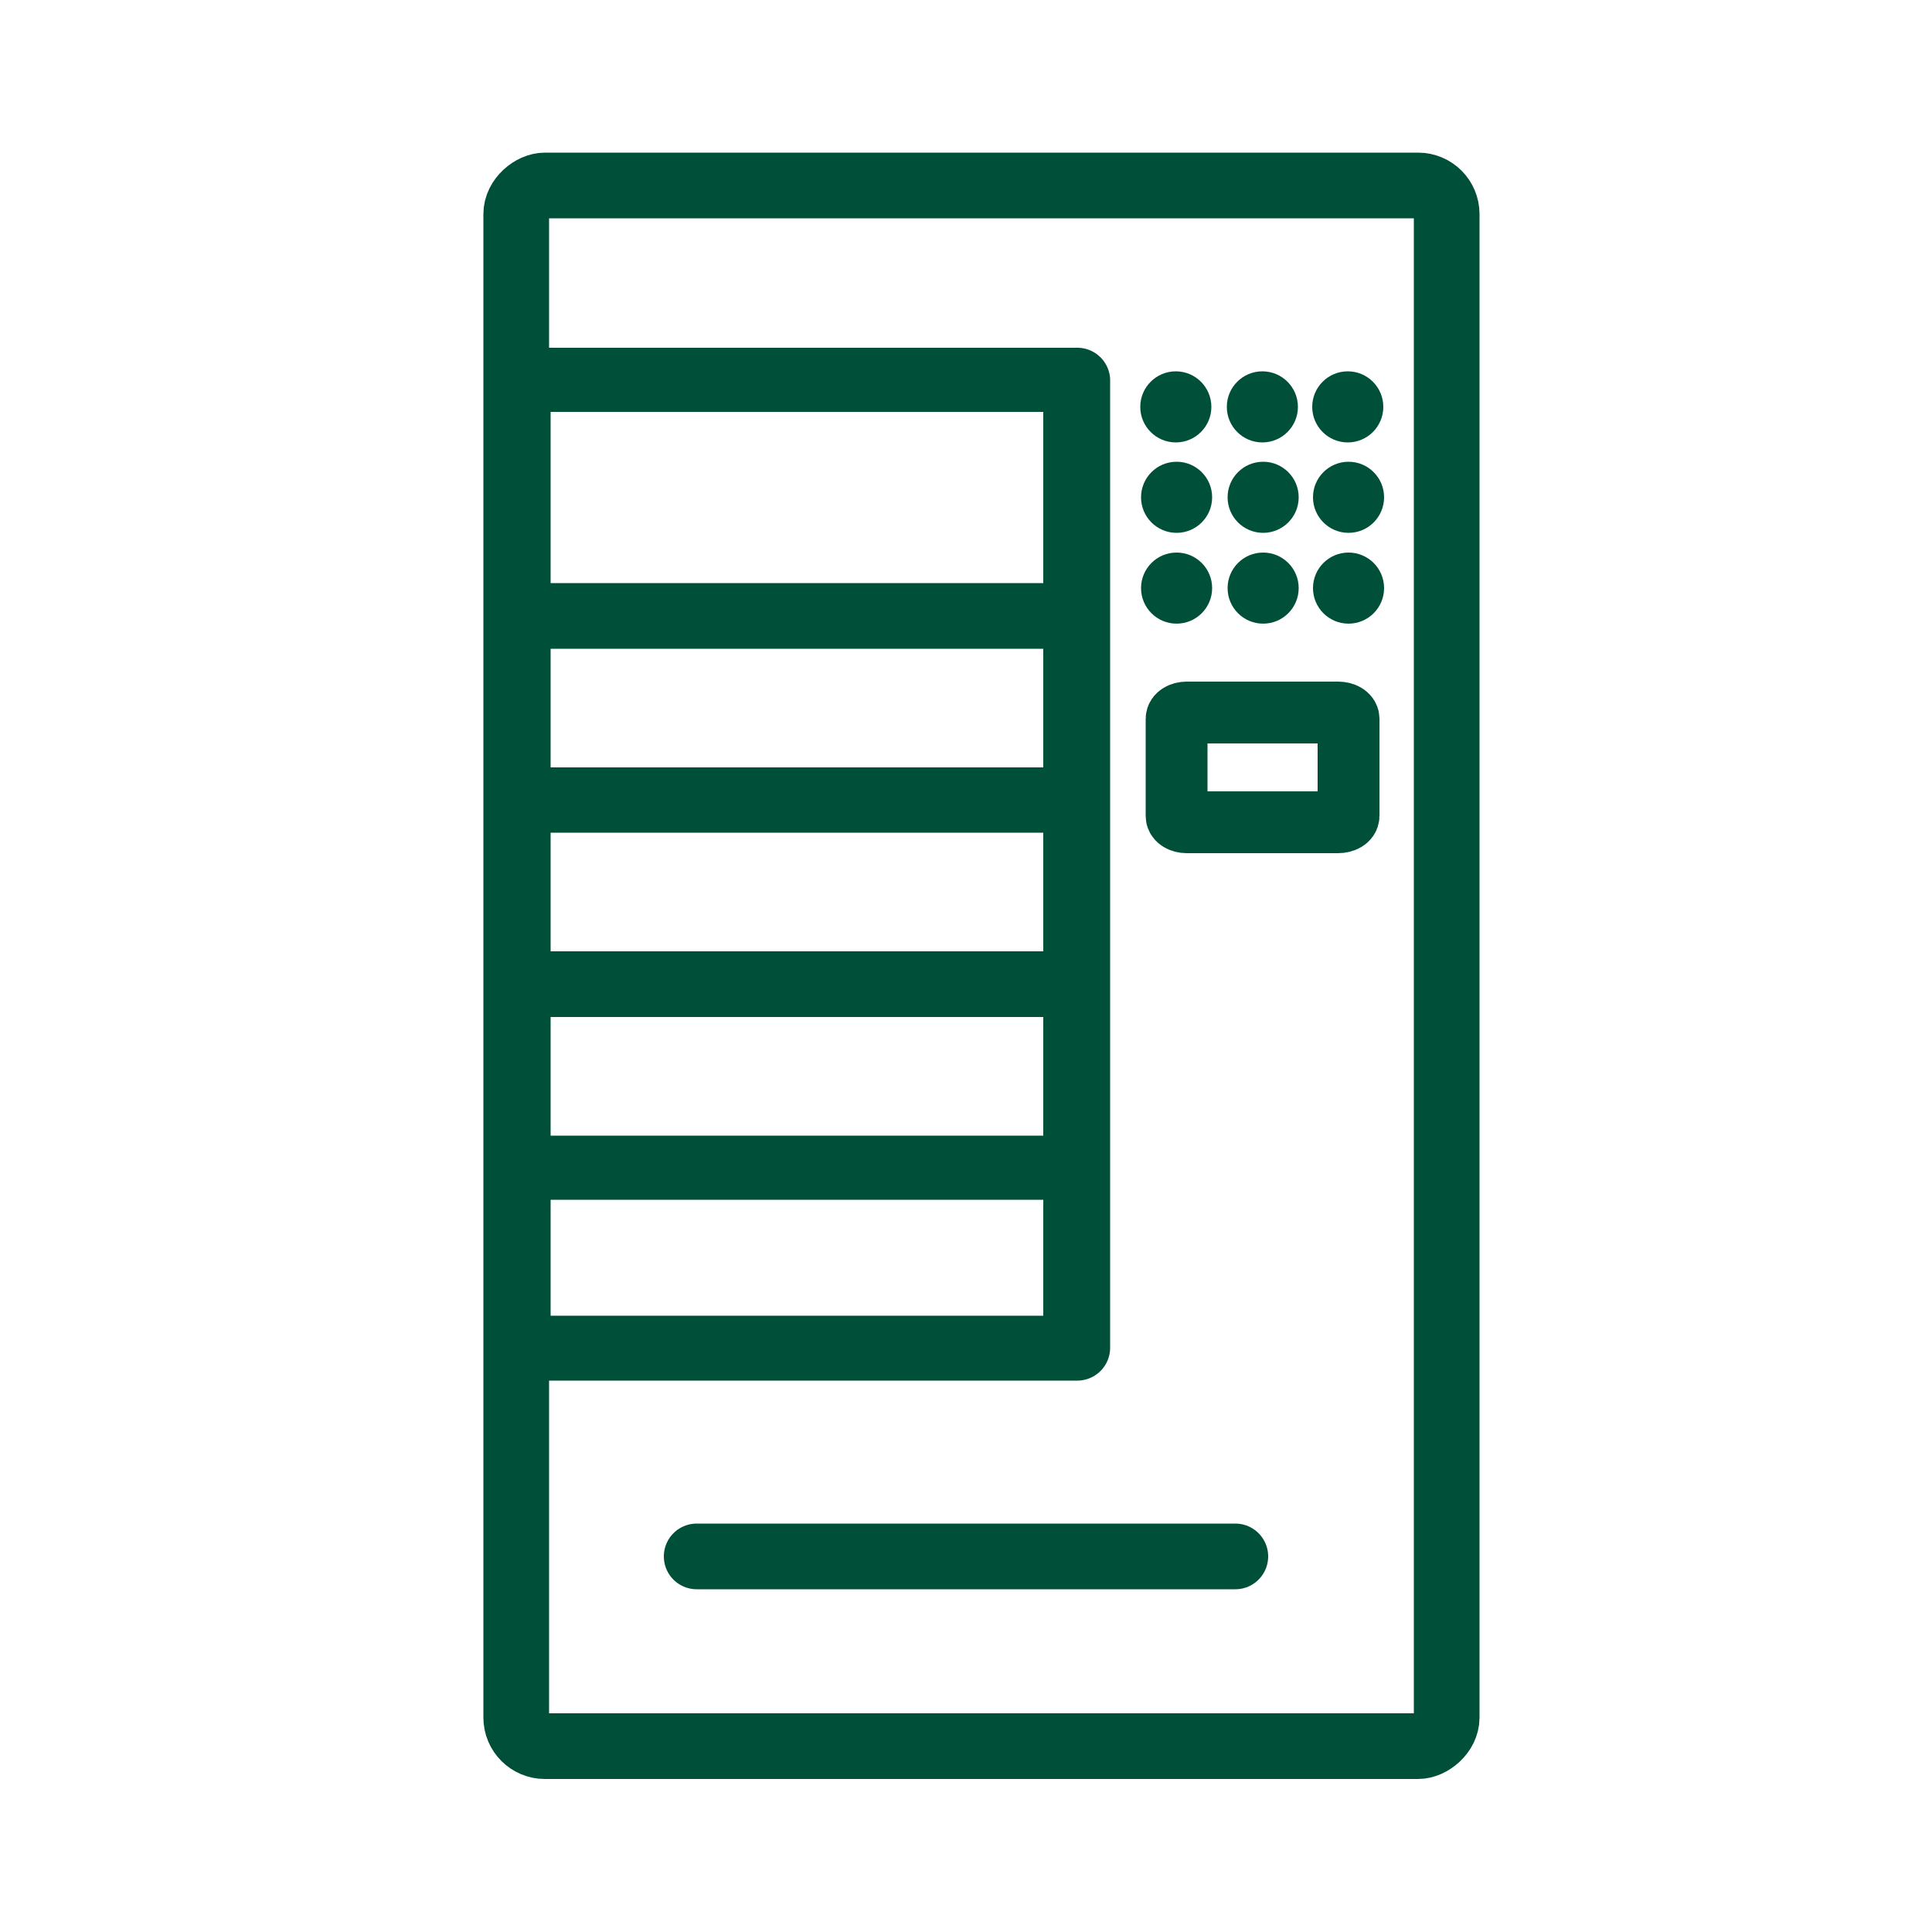
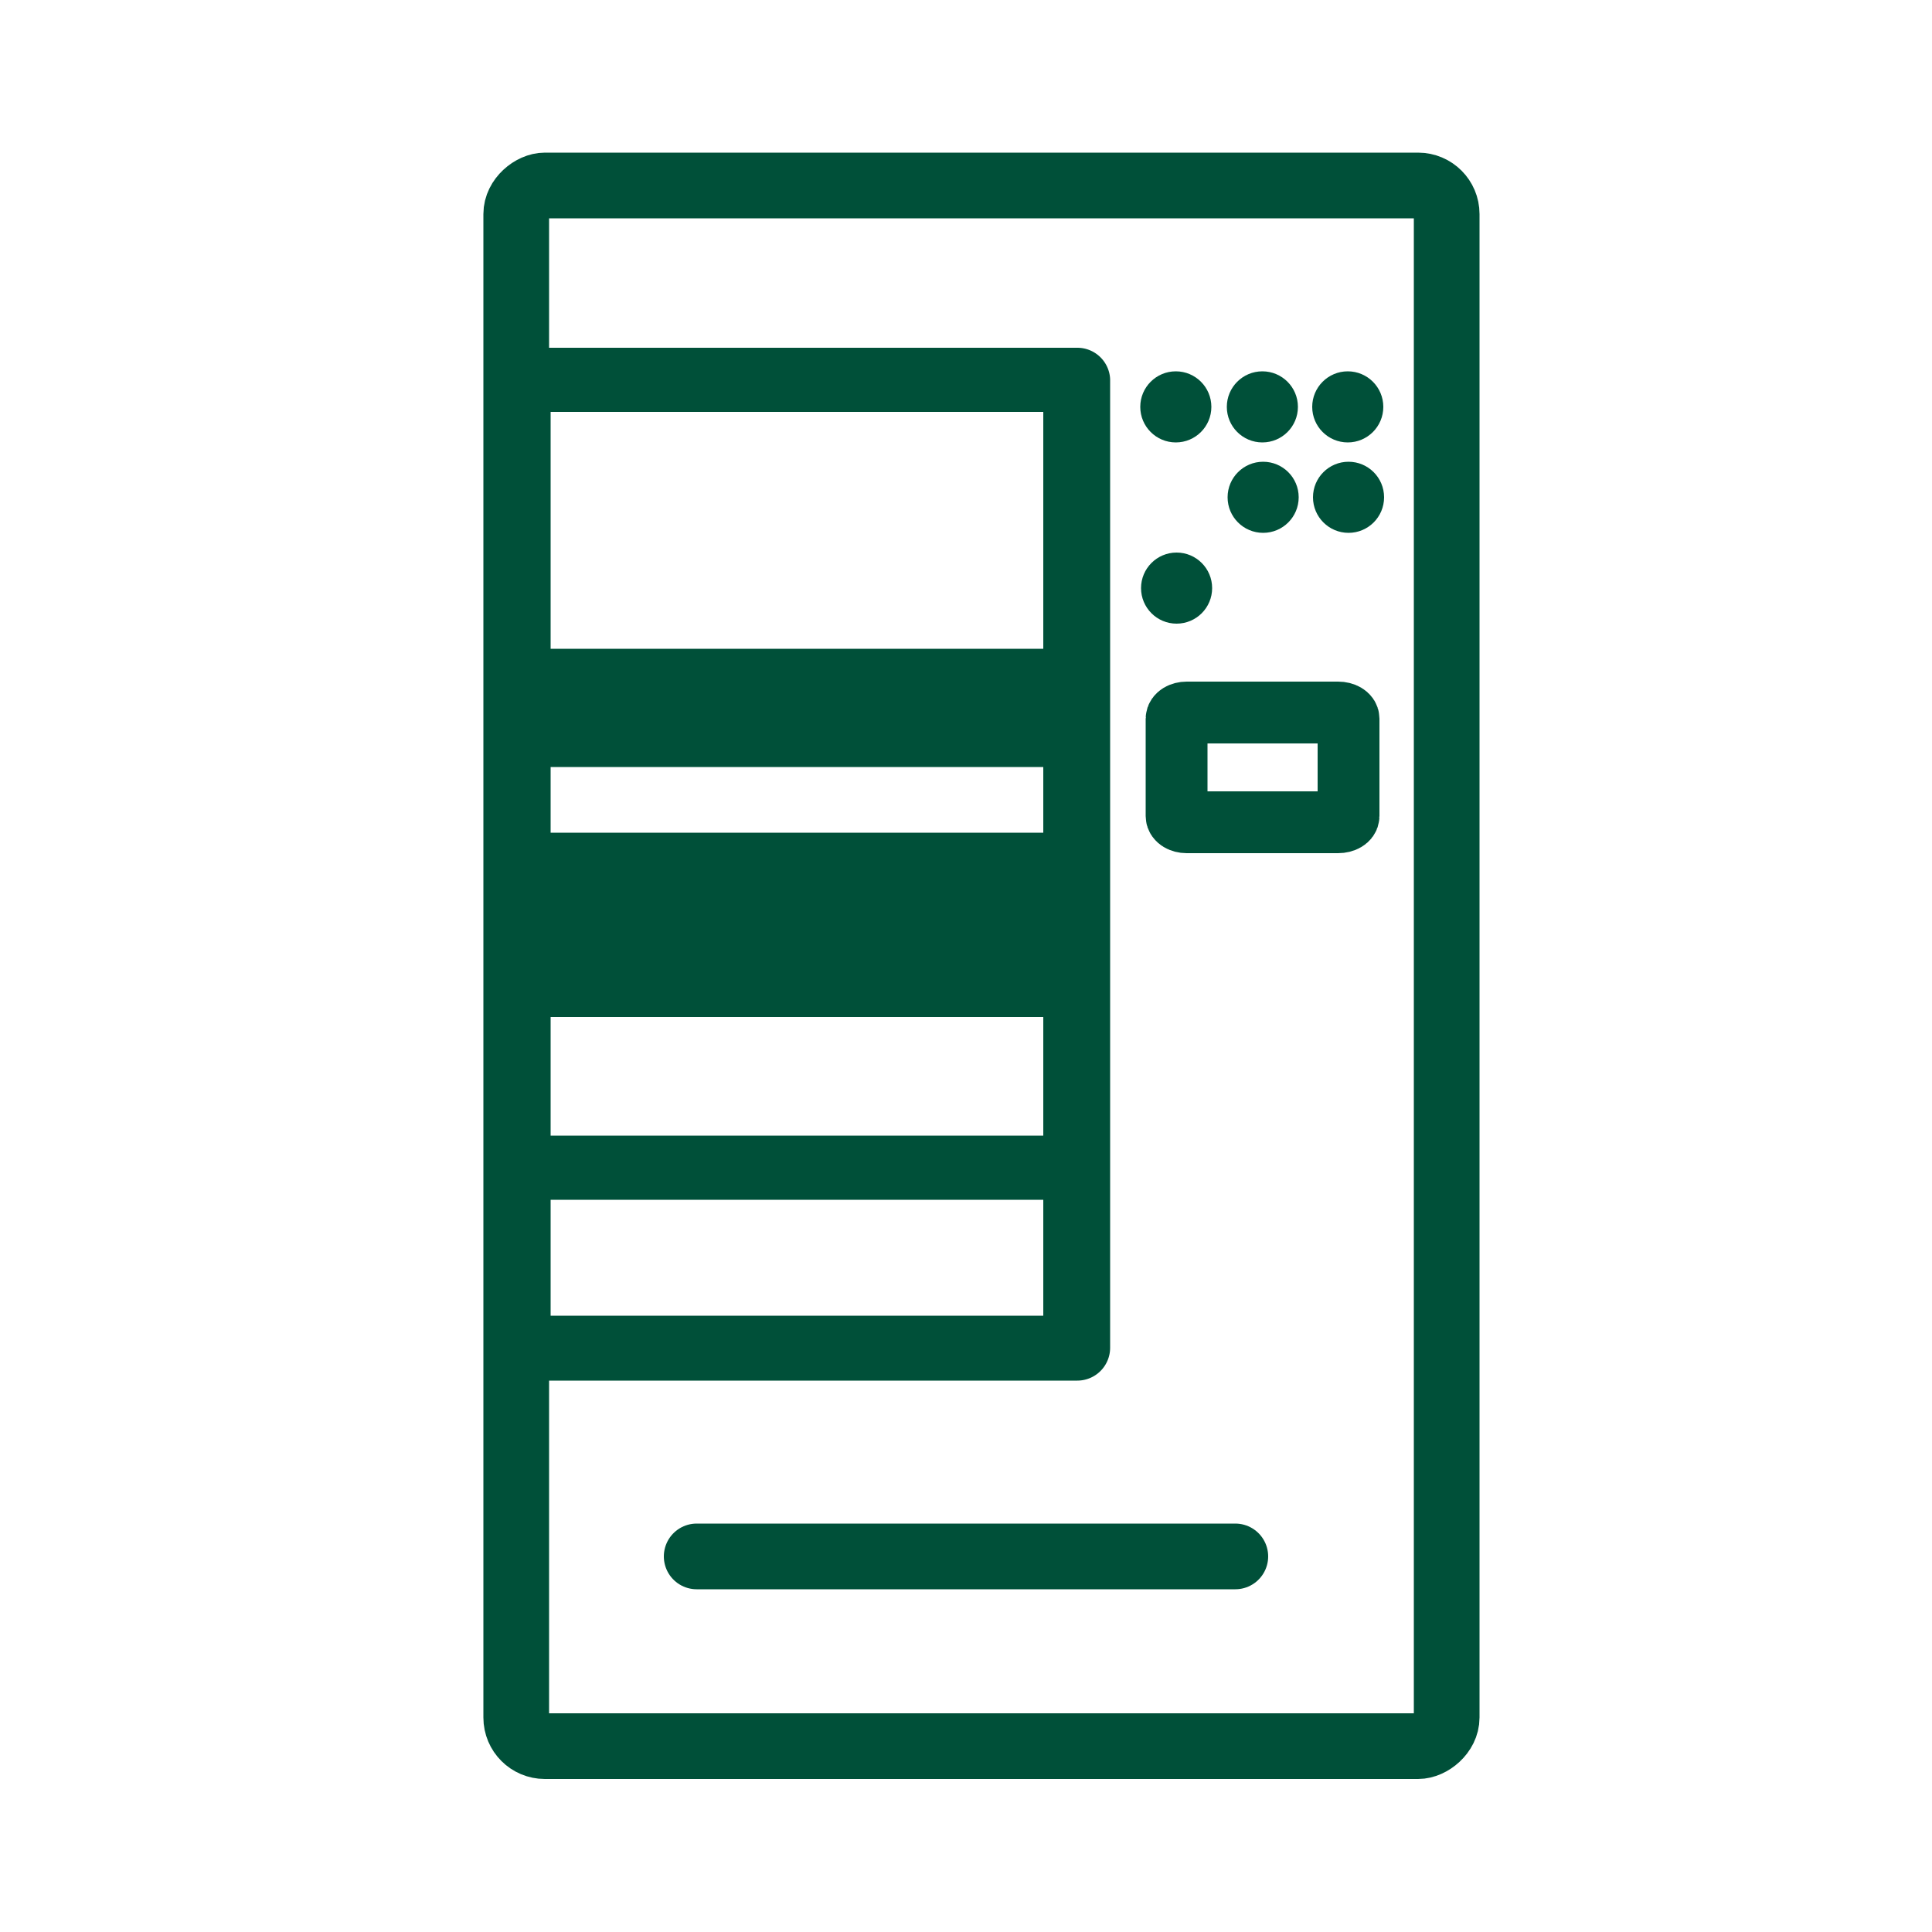
<svg xmlns="http://www.w3.org/2000/svg" id="Ebene_1" data-name="Ebene 1" width="50" height="50" viewBox="0 0 50 50">
  <path d="M30.71,18.44h3.92c.15,0,.27.07.27.16v2.52c0,.09-.12.16-.27.16H30.71c-.14,0-.26-.07-.26-.16V18.6C30.45,18.51,30.57,18.44,30.71,18.44Z" style="fill:none;stroke:#005039;stroke-linecap:round;stroke-linejoin:round;stroke-width:1.6px" />
  <line x1="18.03" y1="40.28" x2="31.97" y2="40.28" style="fill:none;stroke:#005039;stroke-linecap:round;stroke-linejoin:round;stroke-width:1.7px" />
  <rect x="5.21" y="12.96" width="40.39" height="24.08" rx="0.74" transform="translate(0.4 50.4) rotate(-90)" style="fill:none;stroke:#005039;stroke-linecap:round;stroke-linejoin:round;stroke-width:1.7px" />
-   <path d="M27.88,9H12.56V35.73H27.88a.85.85,0,0,0,.85-.85V9.81A.85.85,0,0,0,27.88,9ZM27,34.05H14.25v-3H27Zm0-4.66H14.25V26.32H27Zm0-4.77H14.25V21.55H27Zm0-4.76H14.25V16.79H27Zm0-4.77H14.25V10.66H27Z" style="fill:#005039" />
+   <path d="M27.88,9H12.56V35.73H27.88a.85.85,0,0,0,.85-.85V9.81A.85.85,0,0,0,27.88,9ZM27,34.05H14.25v-3H27Zm0-4.66H14.25V26.32H27Zm0-4.77H14.25V21.55H27ZH14.25V16.79H27Zm0-4.77H14.25V10.66H27Z" style="fill:#005039" />
  <circle cx="30.43" cy="10.53" r="0.92" style="fill:#005039" />
  <circle cx="32.67" cy="10.53" r="0.92" style="fill:#005039" />
  <circle cx="34.88" cy="10.53" r="0.92" style="fill:#005039" />
-   <circle cx="30.45" cy="12.87" r="0.92" style="fill:#005039" />
  <circle cx="32.69" cy="12.87" r="0.92" style="fill:#005039" />
  <circle cx="34.9" cy="12.87" r="0.92" style="fill:#005039" />
  <circle cx="30.45" cy="15.22" r="0.92" style="fill:#005039" />
-   <circle cx="32.69" cy="15.22" r="0.92" style="fill:#005039" />
-   <circle cx="34.9" cy="15.22" r="0.92" style="fill:#005039" />
</svg>